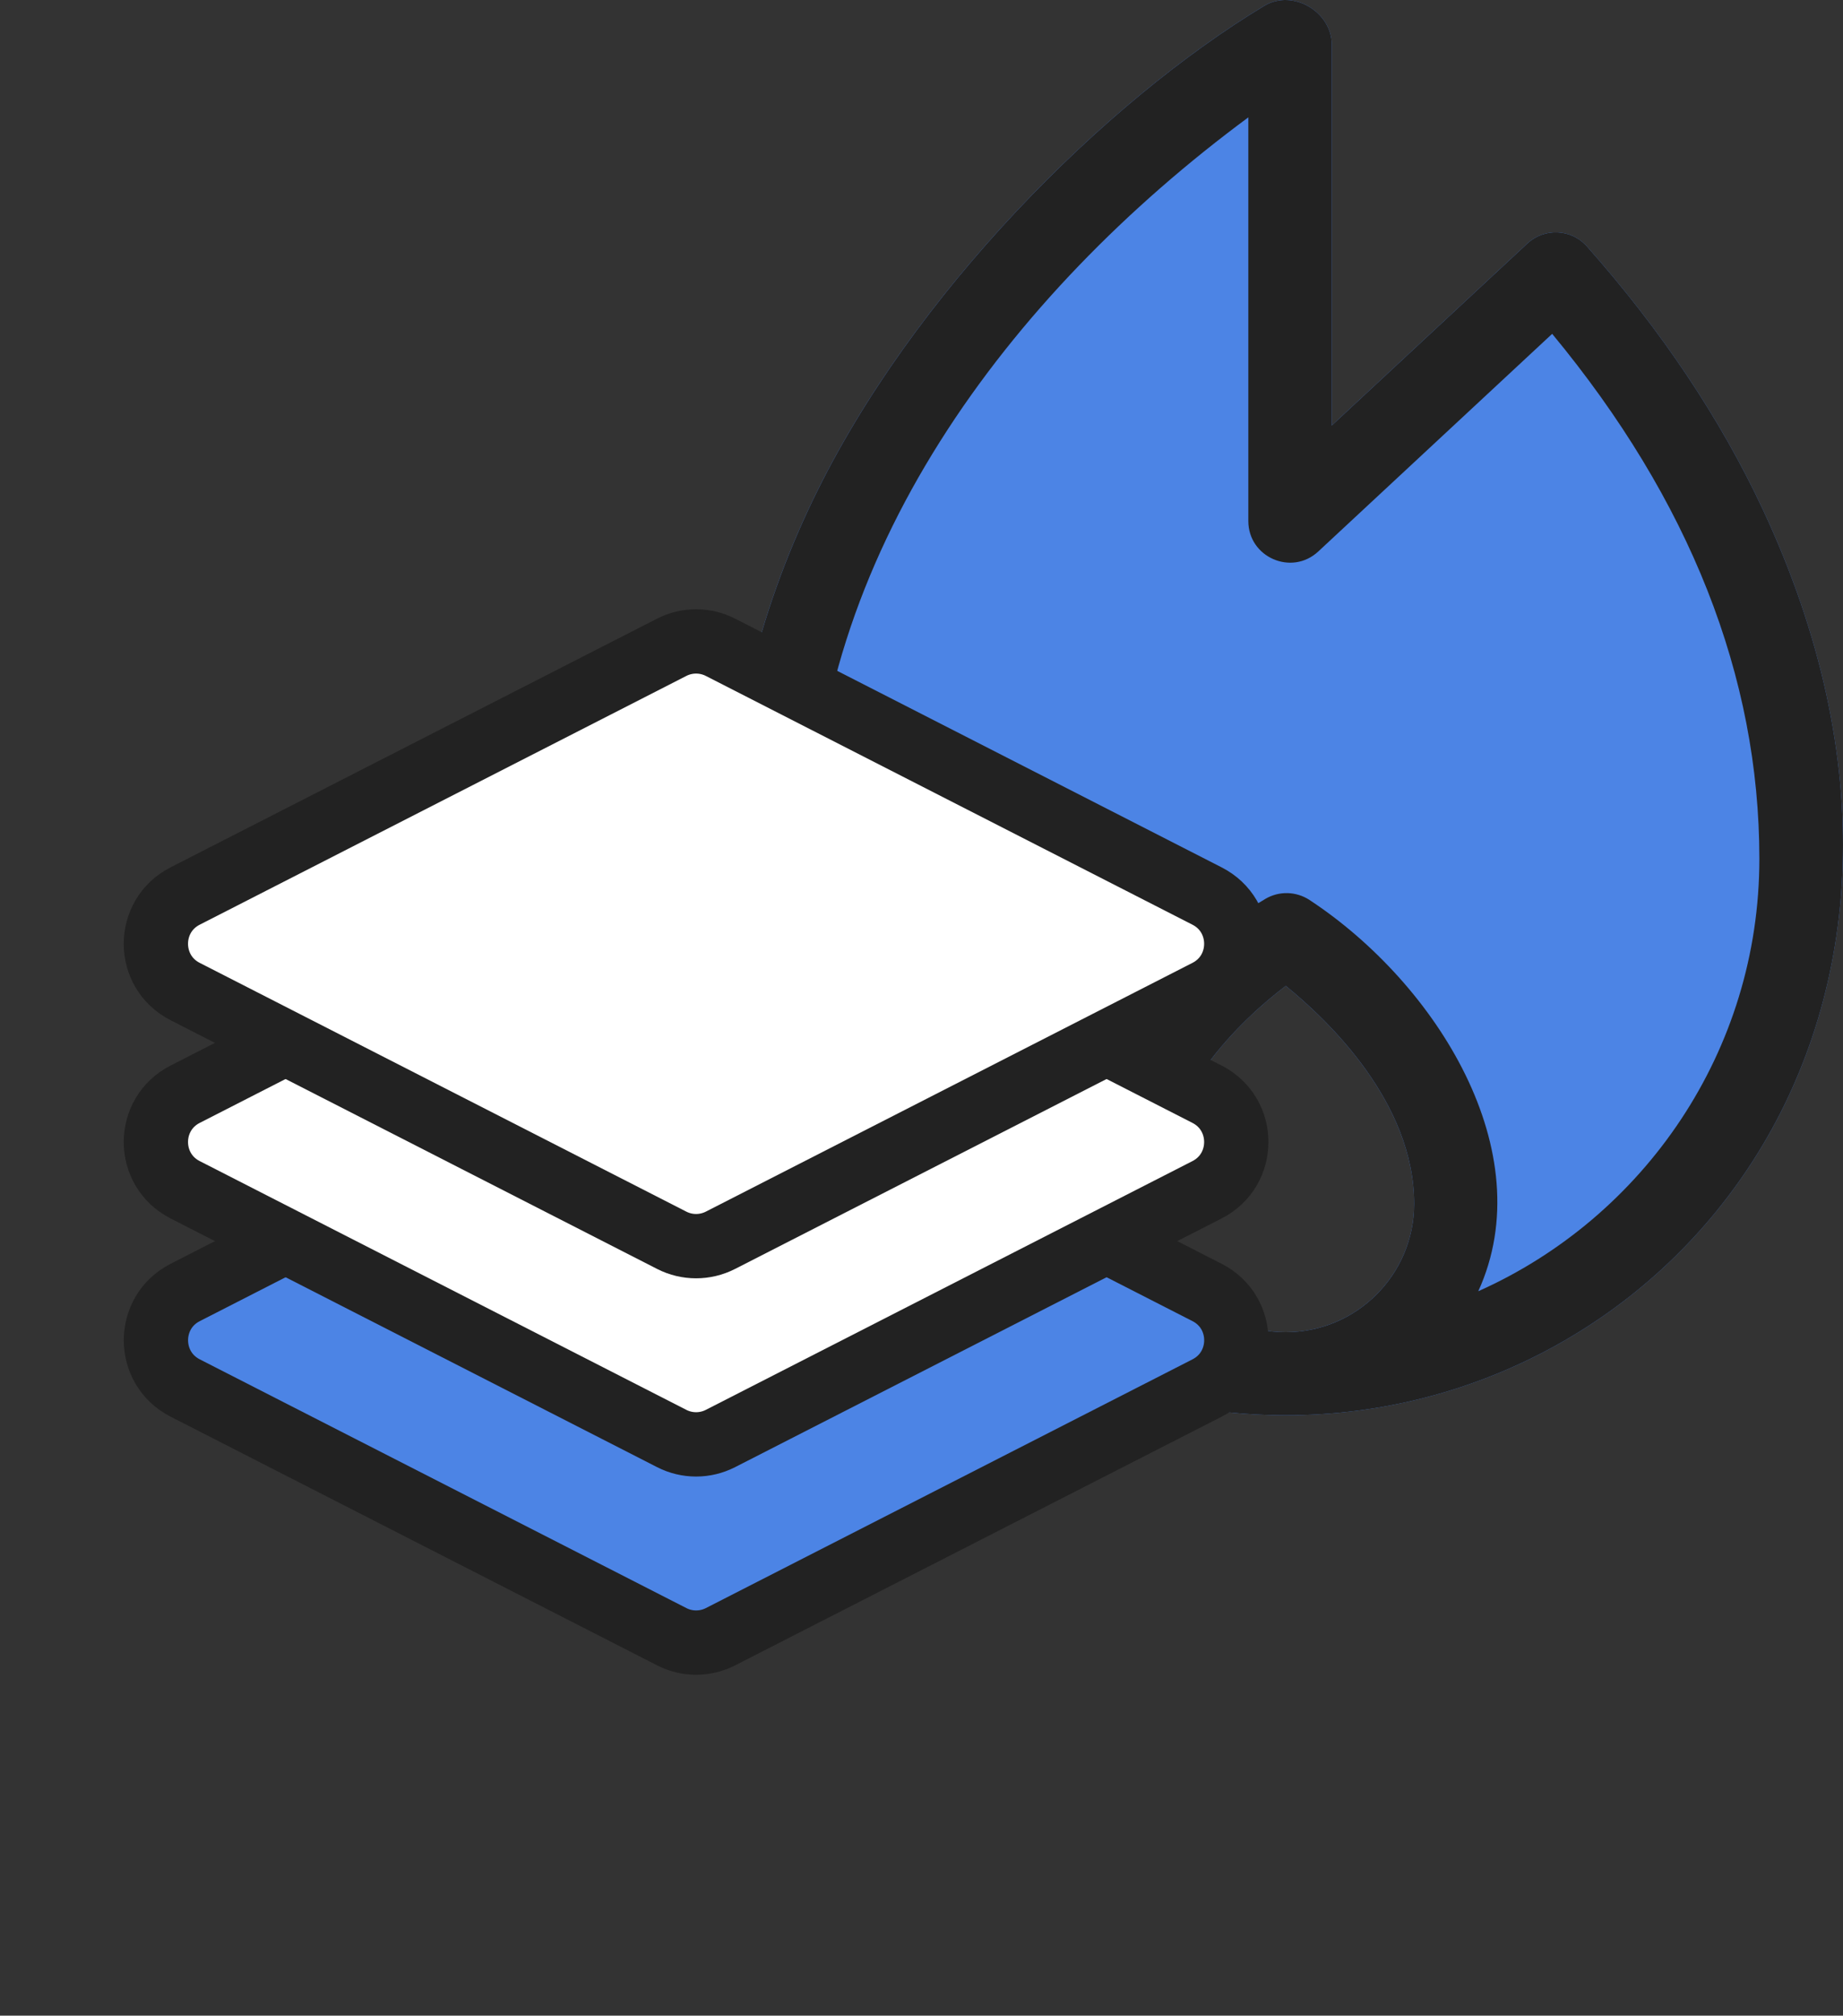
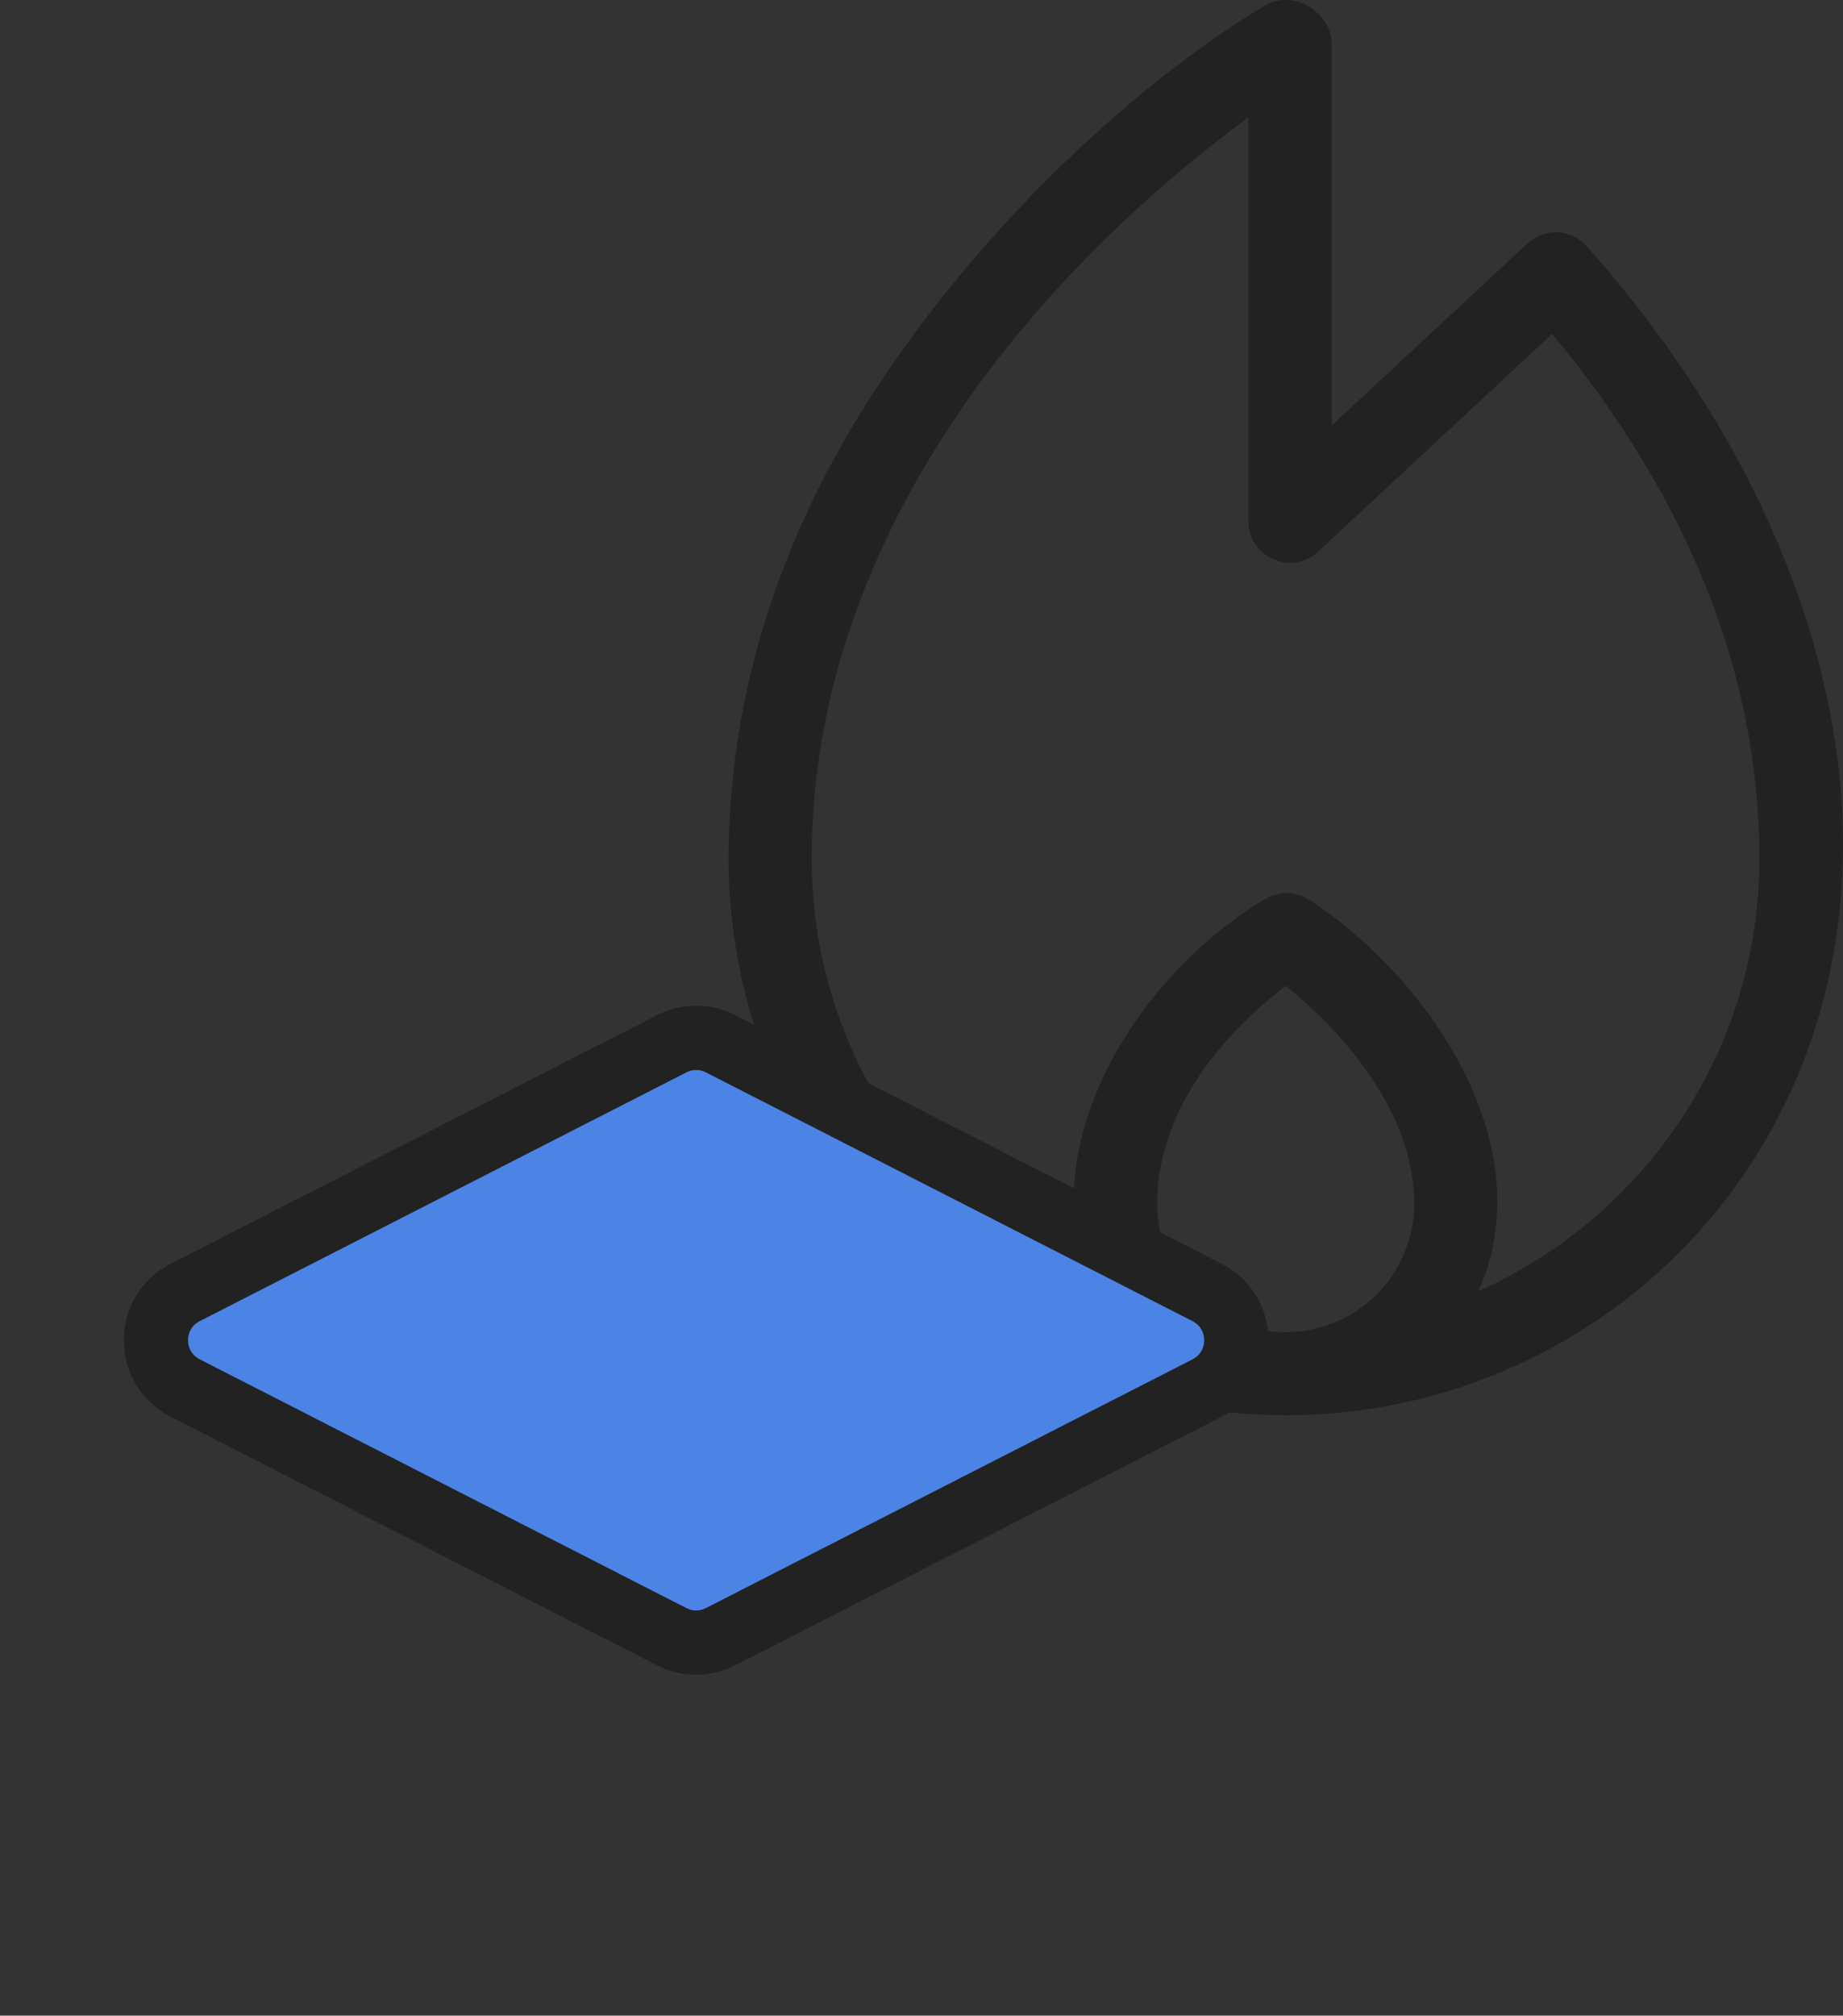
<svg xmlns="http://www.w3.org/2000/svg" width="86" height="94" viewBox="0 0 86 94" fill="none">
  <rect x="0" y="0" width="86" height="94" fill="#333333" stroke="none" />
-   <path fill-rule="evenodd" clip-rule="evenodd" d="M82.259 23.76C80.279 19.526 77.517 15.398 74.046 11.486C73.319 10.668 72.062 10.618 71.272 11.354L62.141 19.844V2.062C62.141 0.573 60.339 -0.539 58.989 0.275C51.569 4.745 42.562 13.711 37.948 23.283C35.326 28.726 33.999 34.362 33.999 40.038C33.999 54.355 45.66 66 59.993 66C77.999 66.004 93.332 47.45 82.259 23.76ZM53.997 56.138C53.997 51.133 58.04 47.462 59.997 45.977C61.946 47.555 65.989 51.401 65.989 56.138C65.989 59.441 63.3 62.127 59.993 62.127C56.686 62.127 53.997 59.441 53.997 56.138Z" fill="#4C84E5" />
  <path fill-rule="evenodd" clip-rule="evenodd" d="M82.26 23.76C80.28 19.526 77.518 15.398 74.047 11.486C73.32 10.668 72.063 10.618 71.273 11.354L62.142 19.844V2.062C62.142 0.573 60.34 -0.539 58.99 0.275C51.571 4.745 42.563 13.711 37.949 23.283C35.327 28.726 34 34.362 34 40.038C34 54.355 45.66 66 59.994 66C78 66.004 93.333 47.45 82.26 23.76ZM53.998 56.138C53.998 51.133 58.041 47.462 59.998 45.977C61.947 47.555 65.989 51.401 65.989 56.138C65.989 59.441 63.301 62.127 59.994 62.127C56.687 62.127 53.998 59.441 53.998 56.138ZM68.981 60.216C71.946 53.719 67.036 45.868 61.103 41.968C60.48 41.562 59.679 41.542 59.041 41.922C52.858 45.605 48.026 53.707 50.998 60.216C43.272 56.77 37.875 49.02 37.875 40.038C37.875 25.981 47.061 13.742 58.251 5.473V24.299C58.251 25.989 60.274 26.873 61.515 25.718L72.429 15.568C78.848 23.322 82.097 31.544 82.097 40.038C82.105 49.024 76.708 56.77 68.981 60.216Z" fill="#222222" />
  <path d="M31.346 48.674C32.06 48.309 32.906 48.309 33.621 48.674L56.328 60.275C58.145 61.203 58.145 63.799 56.328 64.728L33.621 76.328C32.906 76.693 32.06 76.693 31.346 76.328L8.639 64.728C6.822 63.799 6.822 61.203 8.639 60.275L31.346 48.674Z" fill="#4C84E5" stroke="#222222" stroke-width="3" />
-   <path d="M31.344 39.429C32.058 39.064 32.904 39.064 33.619 39.429L56.326 51.03C58.143 51.959 58.143 54.555 56.326 55.483L33.619 67.084C32.904 67.449 32.058 67.449 31.344 67.084L8.637 55.483C6.82 54.555 6.82 51.959 8.637 51.03L31.344 39.429Z" fill="white" stroke="#222222" stroke-width="3" />
-   <path d="M31.344 30.186C32.058 29.821 32.904 29.821 33.619 30.186L56.326 41.787C58.143 42.715 58.143 45.311 56.326 46.239L33.619 57.84C32.904 58.205 32.058 58.205 31.344 57.84L8.637 46.239C6.82 45.311 6.82 42.715 8.637 41.787L31.344 30.186Z" fill="white" stroke="#222222" stroke-width="3" />
</svg>